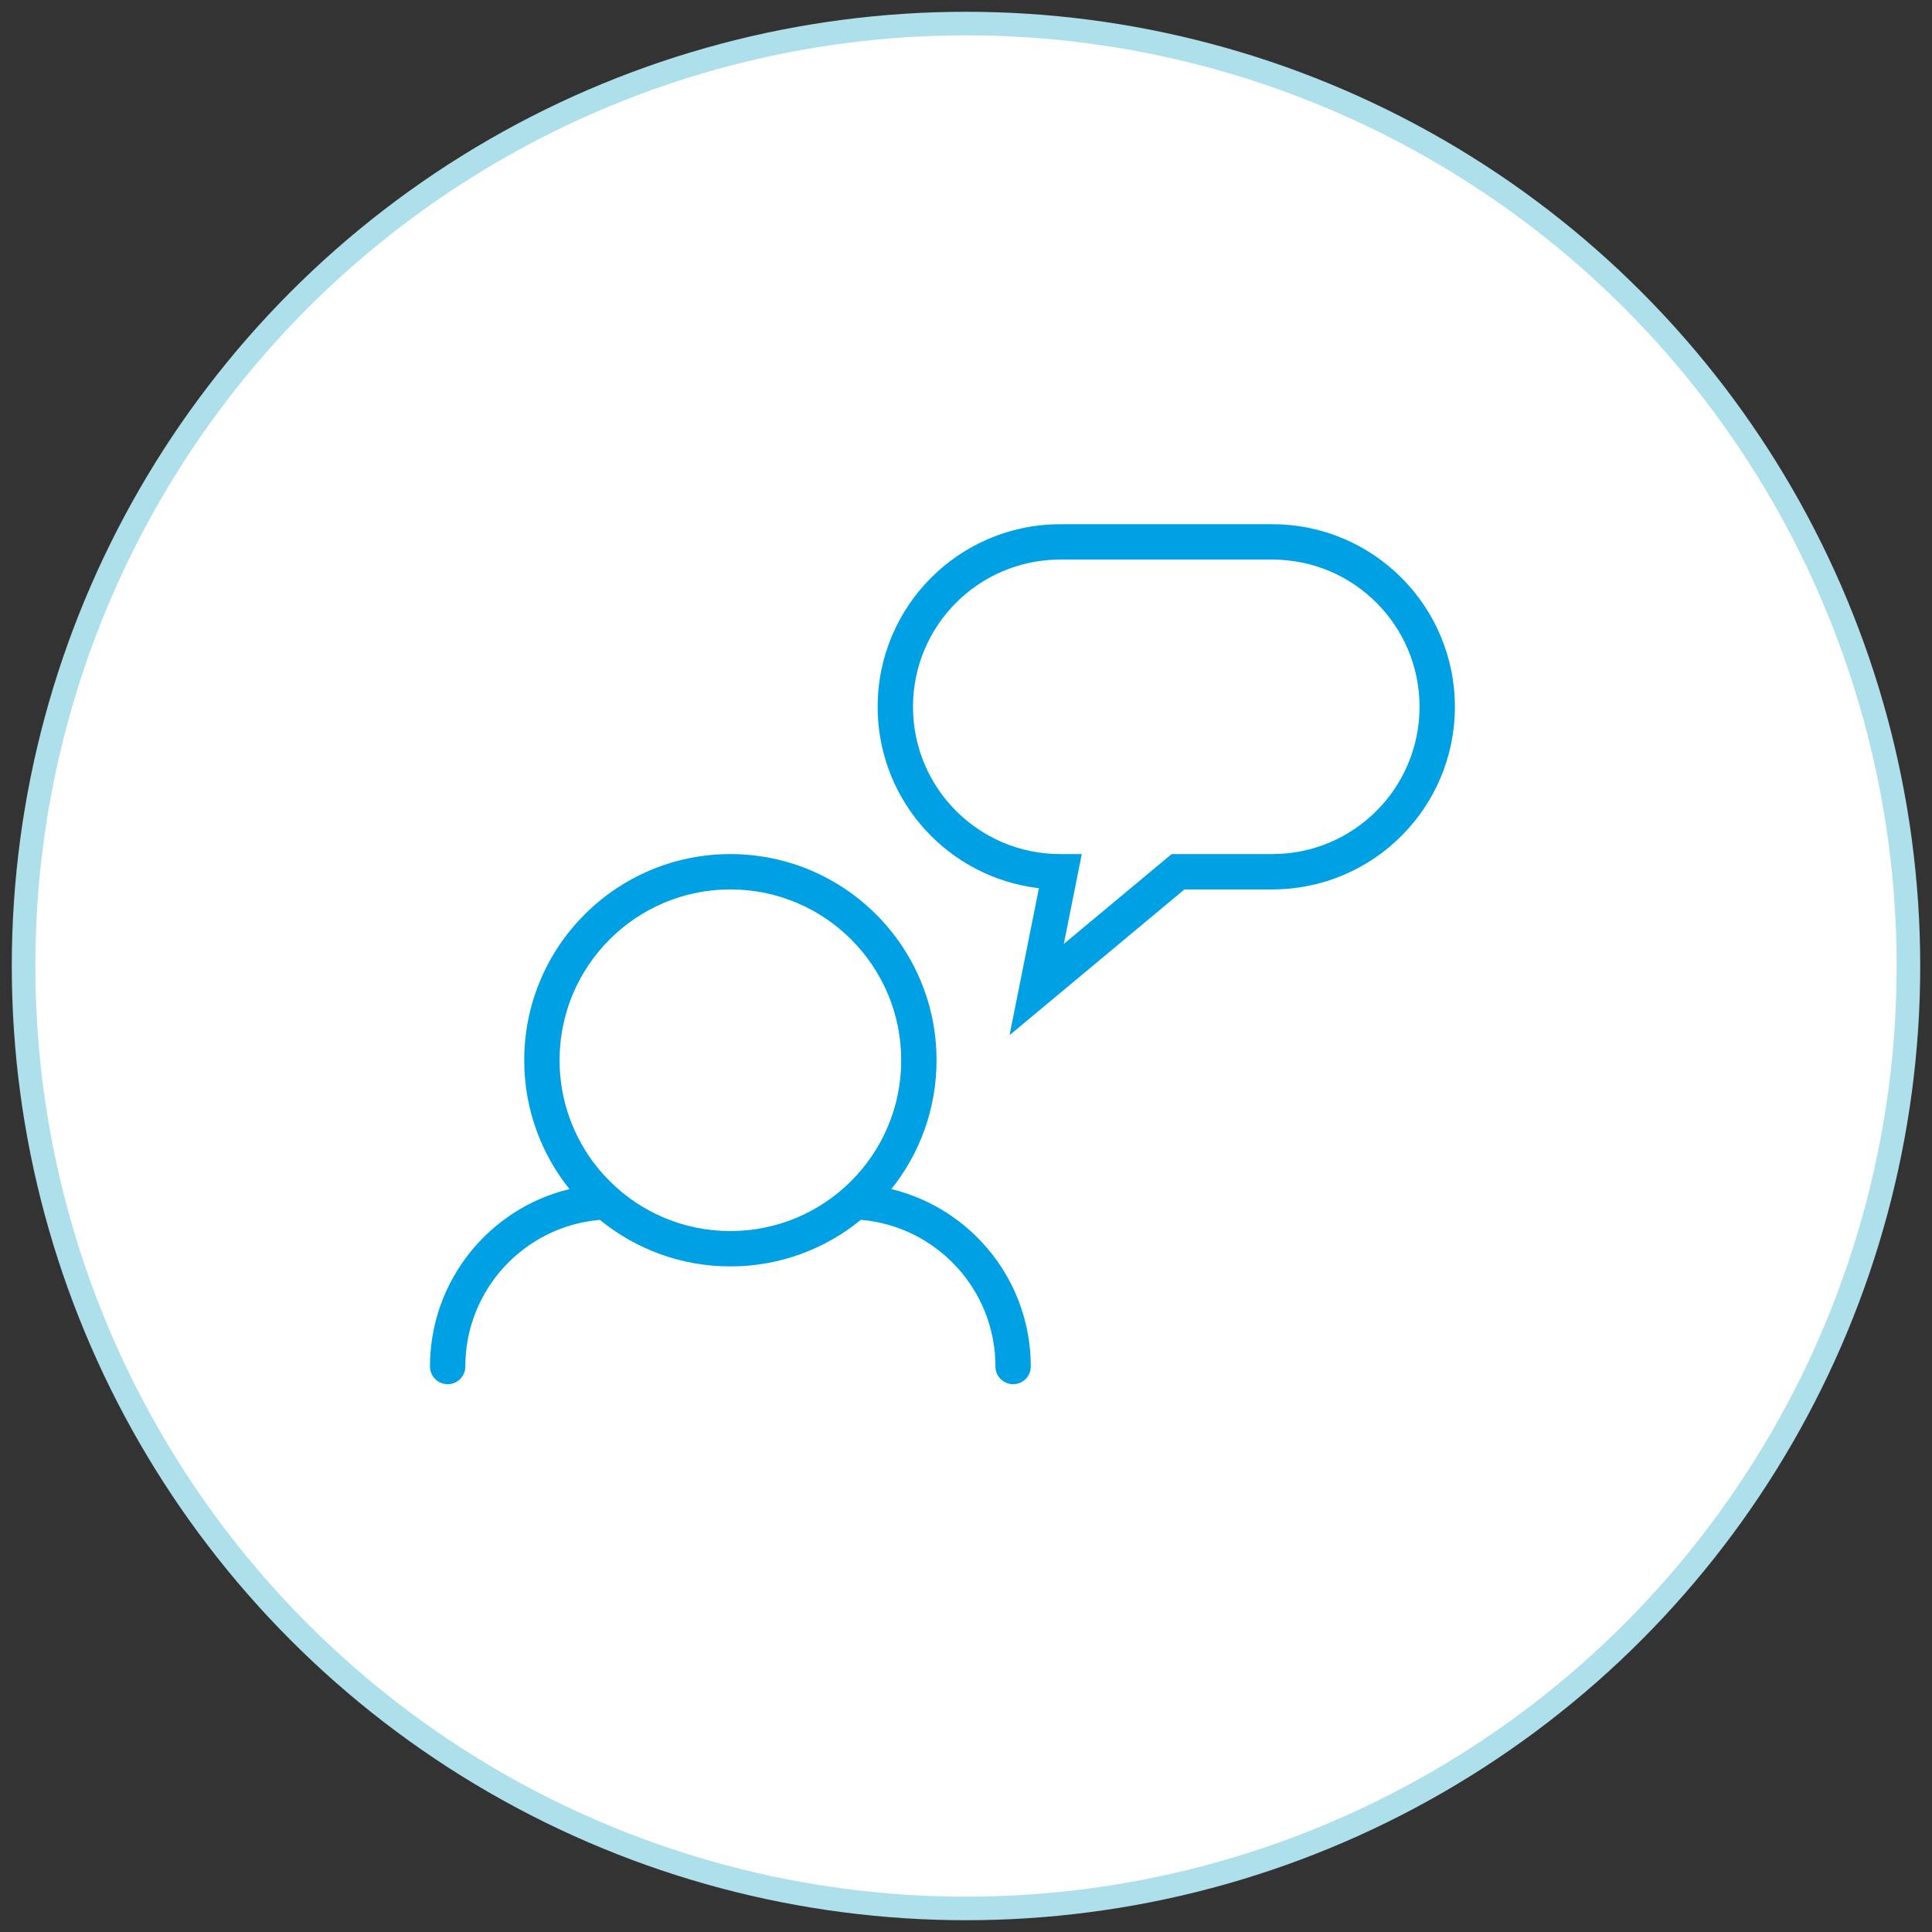
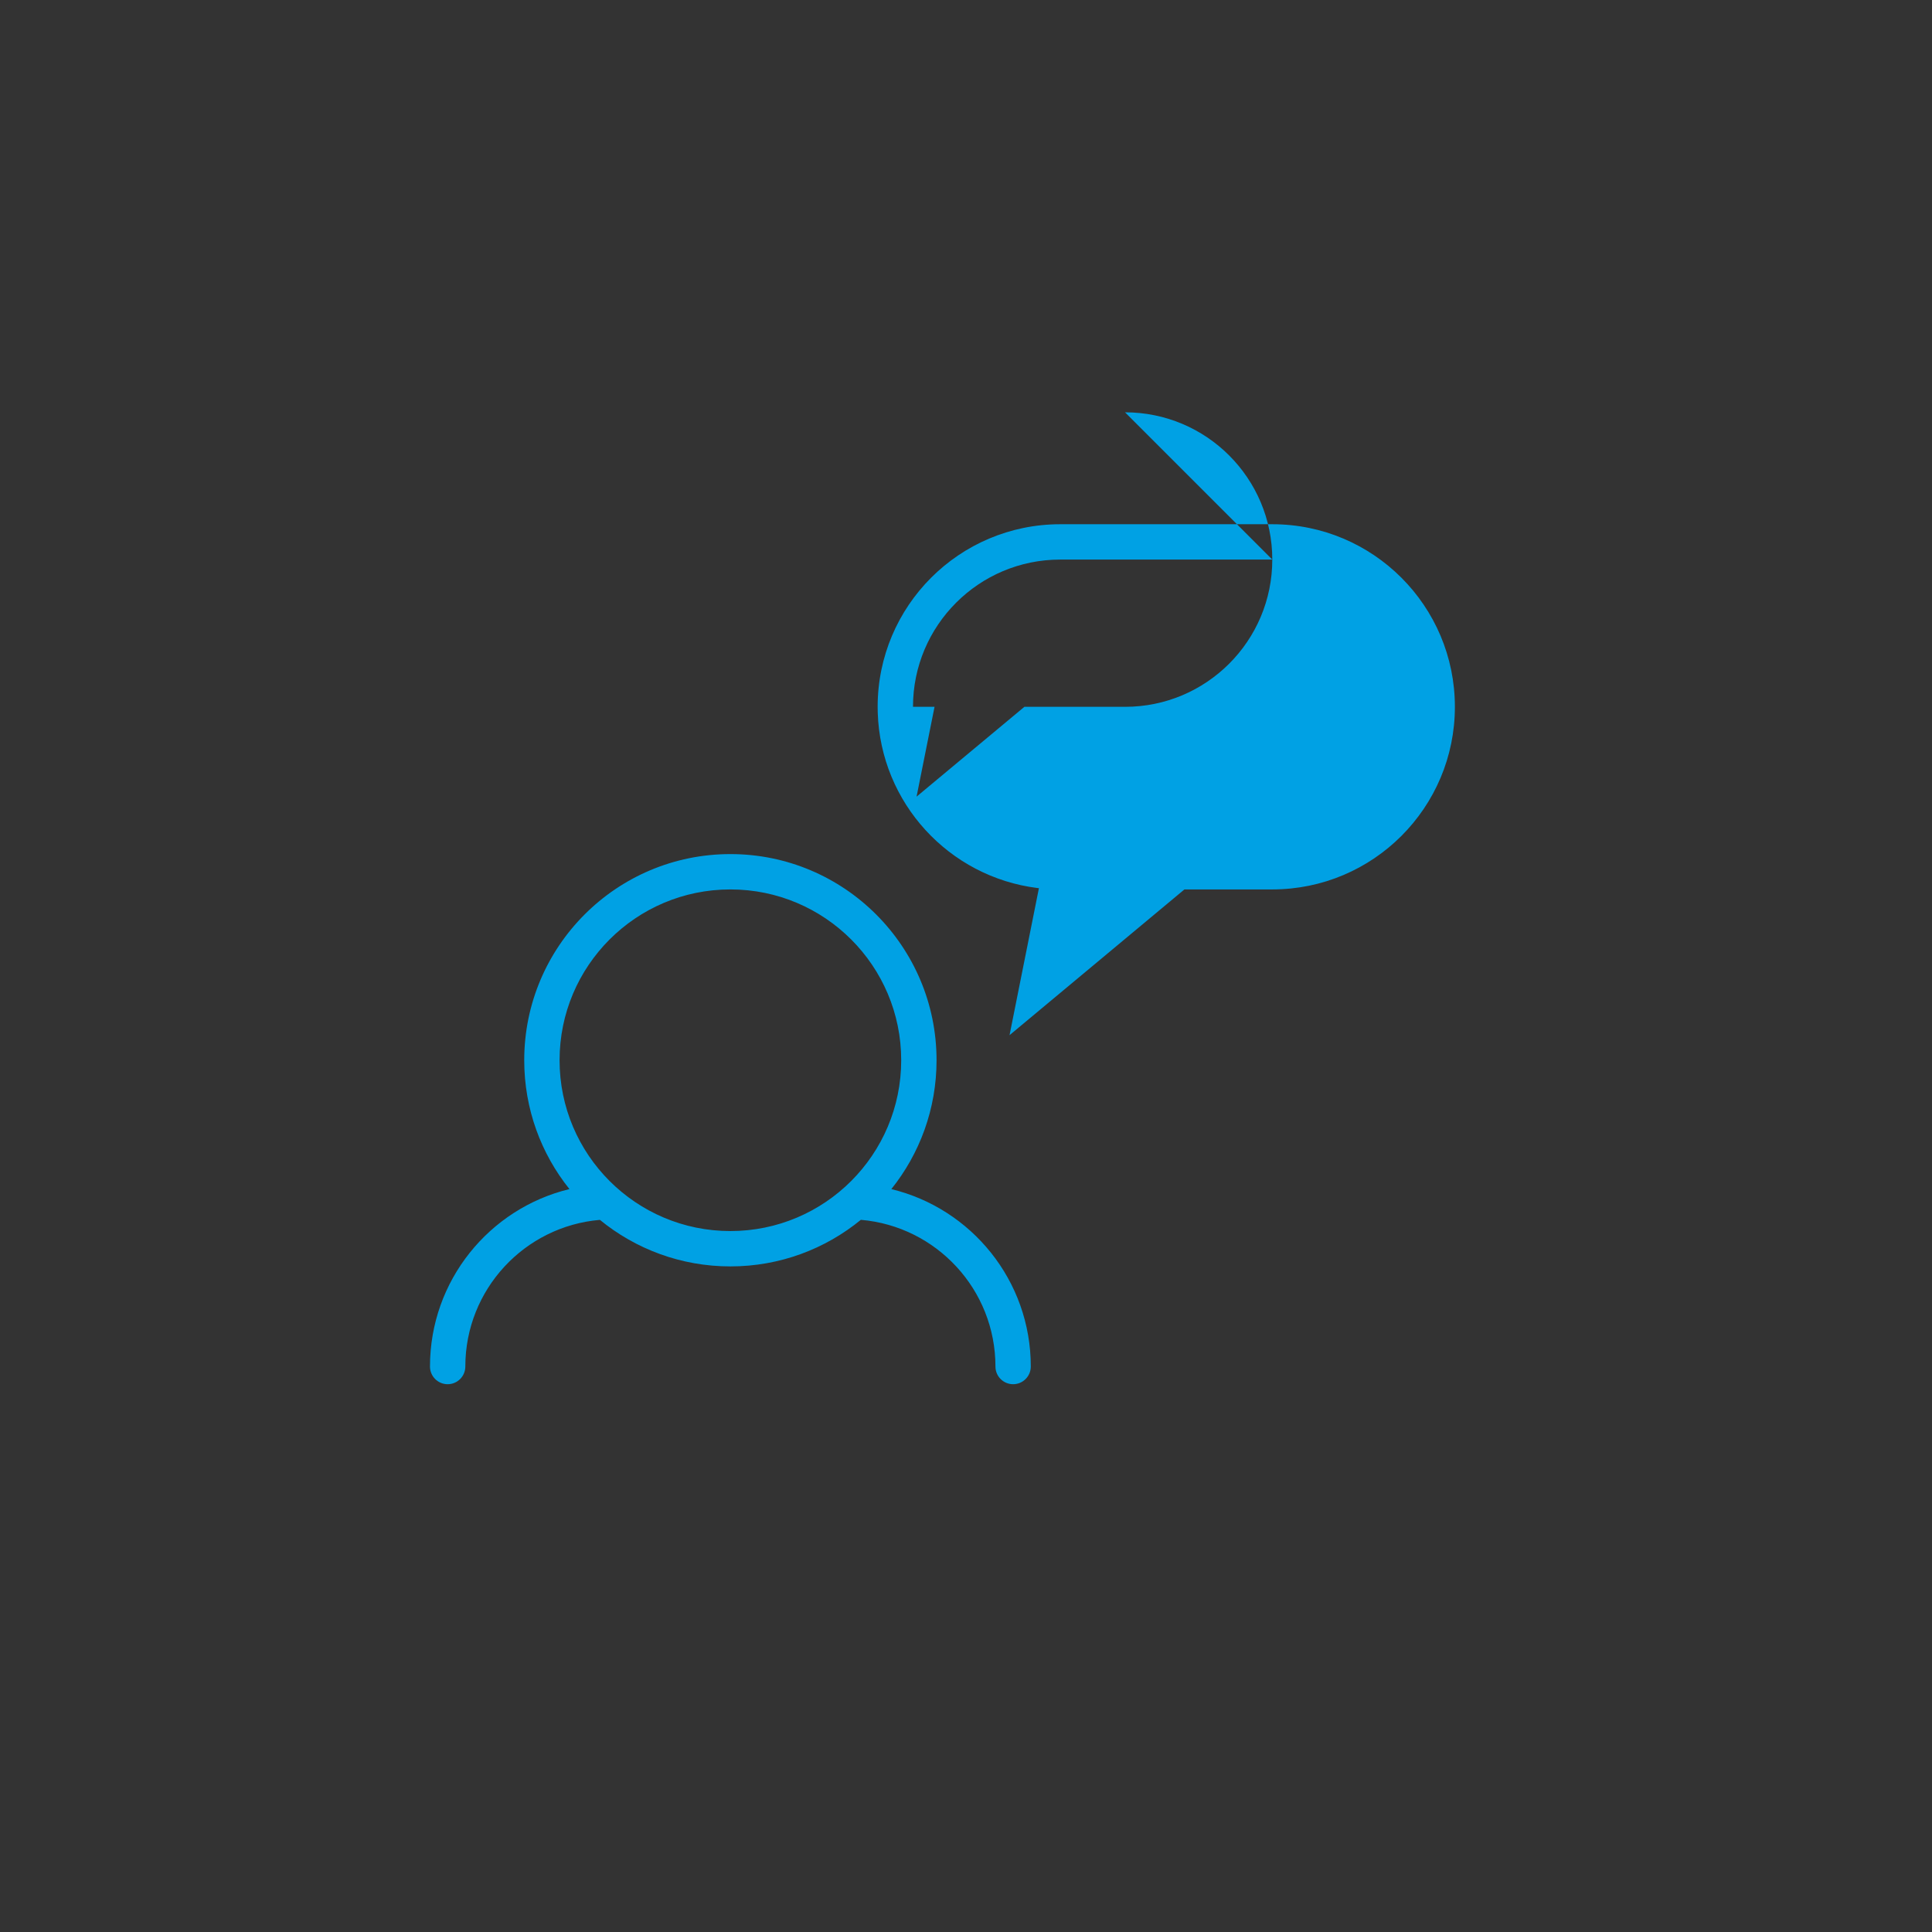
<svg xmlns="http://www.w3.org/2000/svg" height="82" viewBox="0 0 82 82" width="82">
  <rect x="0" y="0" width="82" height="82" fill="#333333" stroke="none" />
  <g fill="none" fill-rule="evenodd" transform="translate(1 1)">
-     <circle cx="40" cy="40" fill="#fff" r="40" stroke="#aee0ec" />
-     <path d="m30 35.25c4.832 0 8.75 3.918 8.75 8.75 0 2.069-.718 3.971-1.919 5.469 3.396.821 5.919 3.882 5.919 7.531 0 .414-.336.75-.75.75s-.75-.336-.75-.75c0-3.271-2.512-5.955-5.713-6.227-1.508 1.236-3.436 1.977-5.537 1.977s-4.03-.741-5.538-1.975c-3.199.271-5.712 2.955-5.712 6.225 0 .414-.336.75-.75.75s-.75-.336-.75-.75c0-3.65 2.523-6.71 5.919-7.532-1.201-1.497-1.919-3.398-1.919-5.468 0-4.832 3.918-8.75 8.75-8.75zm0 1.5c-4.004 0-7.25 3.246-7.25 7.25s3.246 7.25 7.25 7.25 7.25-3.246 7.25-7.25-3.246-7.25-7.25-7.25zm23-15.5c4.28 0 7.75 3.47 7.75 7.75s-3.47 7.75-7.75 7.75h-3.729l-7.423 6.186 1.247-6.24-.067-.006c-3.742-.468-6.654-3.604-6.774-7.444l-.004-.246c0-4.28 3.47-7.75 7.75-7.75zm0 1.5h-9c-3.452 0-6.25 2.798-6.25 6.25s2.798 6.25 6.25 6.25h.915l-.763 3.812 4.576-3.812h4.272c3.452 0 6.25-2.798 6.25-6.25s-2.798-6.25-6.25-6.25z" fill="#00a1e4" fill-rule="nonzero" />
+     <path d="m30 35.25c4.832 0 8.75 3.918 8.75 8.75 0 2.069-.718 3.971-1.919 5.469 3.396.821 5.919 3.882 5.919 7.531 0 .414-.336.75-.75.75s-.75-.336-.75-.75c0-3.271-2.512-5.955-5.713-6.227-1.508 1.236-3.436 1.977-5.537 1.977s-4.03-.741-5.538-1.975c-3.199.271-5.712 2.955-5.712 6.225 0 .414-.336.75-.75.75s-.75-.336-.75-.75c0-3.65 2.523-6.71 5.919-7.532-1.201-1.497-1.919-3.398-1.919-5.468 0-4.832 3.918-8.75 8.75-8.75zm0 1.5c-4.004 0-7.25 3.246-7.25 7.25s3.246 7.25 7.25 7.25 7.25-3.246 7.25-7.25-3.246-7.25-7.25-7.25zm23-15.5c4.28 0 7.75 3.47 7.75 7.75s-3.47 7.75-7.75 7.75h-3.729l-7.423 6.186 1.247-6.24-.067-.006c-3.742-.468-6.654-3.604-6.774-7.444l-.004-.246c0-4.28 3.47-7.75 7.75-7.75zm0 1.5h-9c-3.452 0-6.25 2.798-6.25 6.25h.915l-.763 3.812 4.576-3.812h4.272c3.452 0 6.25-2.798 6.25-6.25s-2.798-6.25-6.25-6.25z" fill="#00a1e4" fill-rule="nonzero" />
  </g>
</svg>